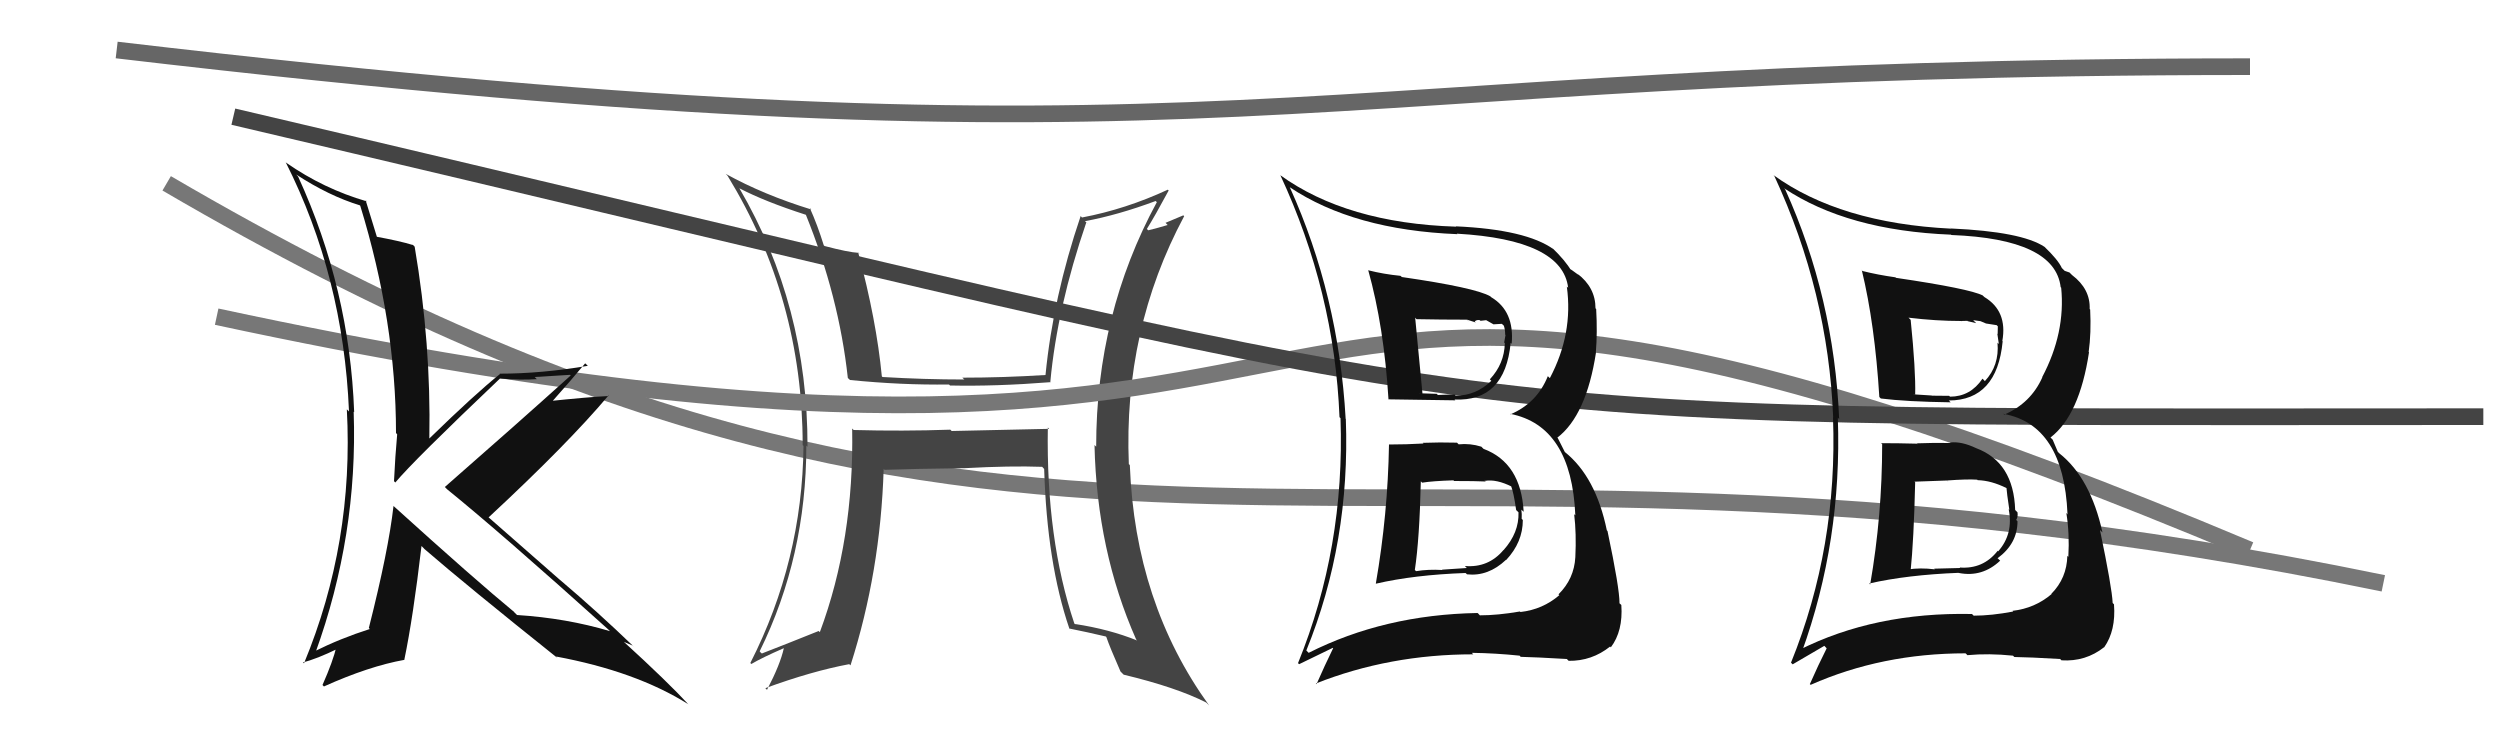
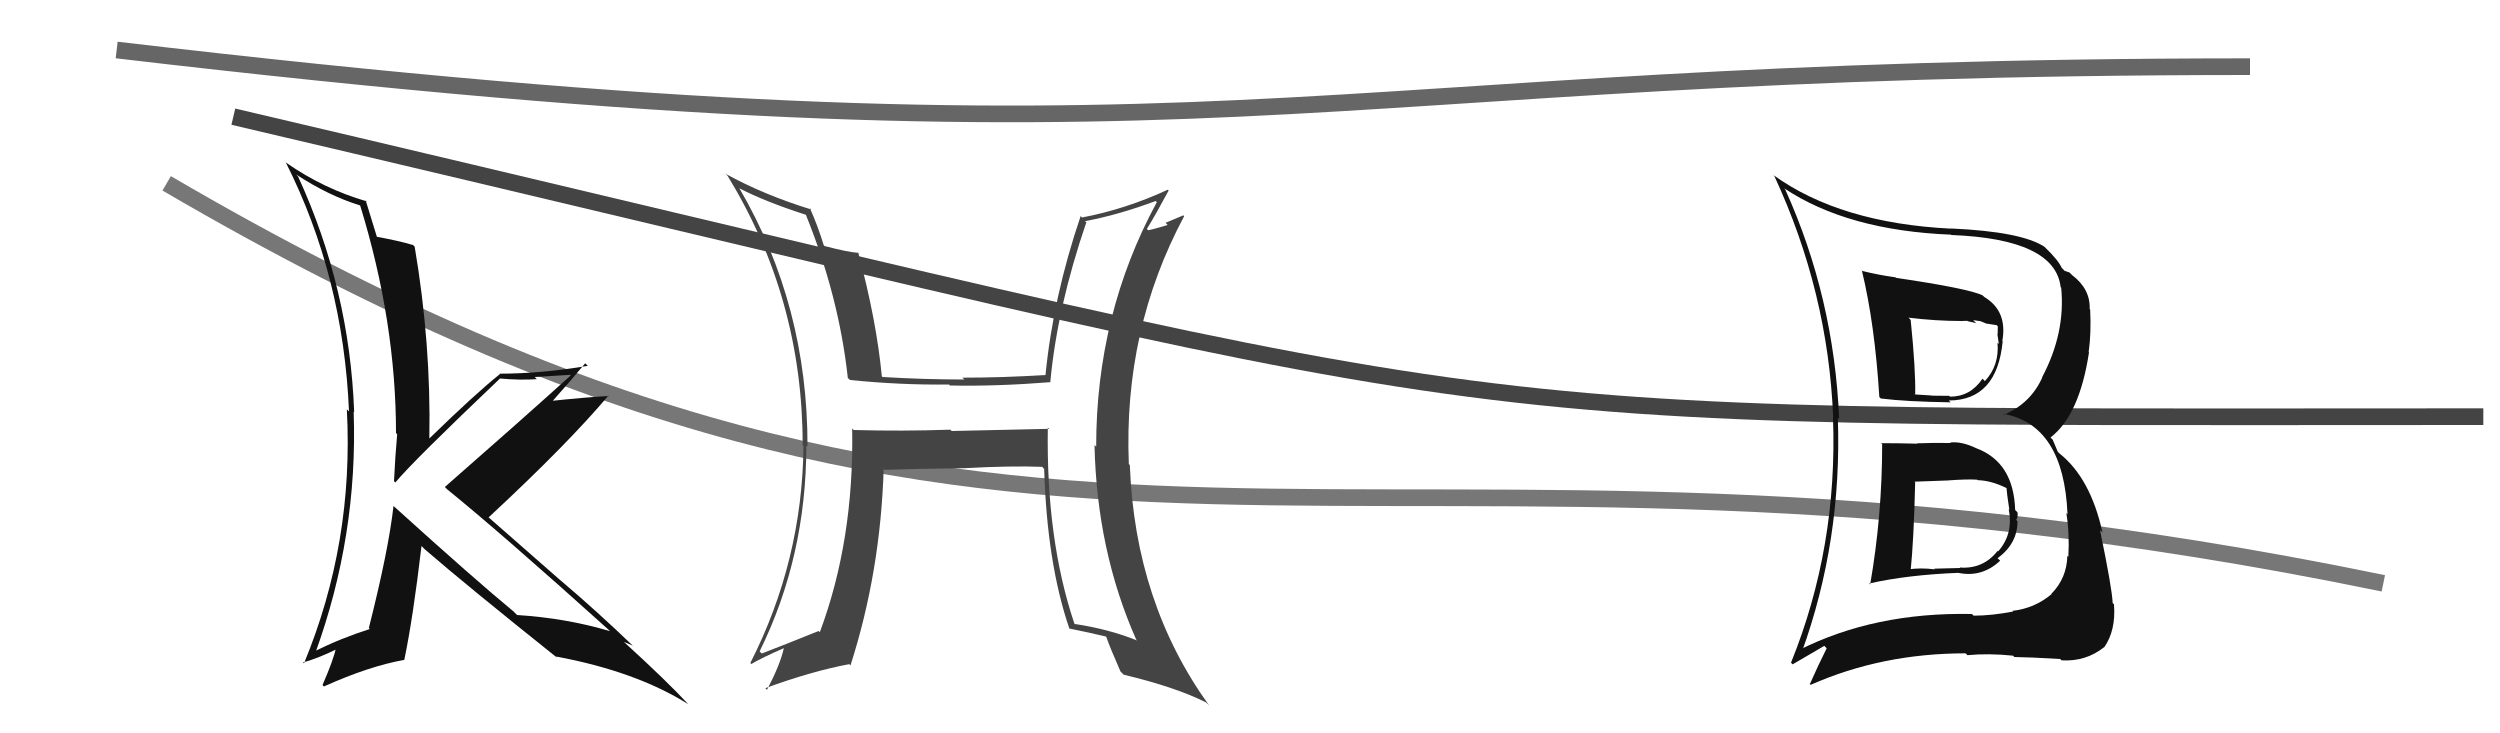
<svg xmlns="http://www.w3.org/2000/svg" width="150" height="44" viewBox="0,0,150,44">
  <path d="M10 11 C63 42,80 22,143 35" stroke="#777" fill="none" />
  <path d="M7 3 C75 11,76 4,135 4" stroke="#666" fill="none" />
  <path fill="#444" d="M62.87 25.65L62.95 25.73L57.10 25.86L57.02 25.78Q54.15 25.88 51.22 25.80L51.17 25.75L51.13 25.71Q51.25 32.41 49.19 37.93L49.14 37.88L49.12 37.86Q47.46 38.53 45.71 39.21L45.63 39.14L45.58 39.08Q48.38 33.39 48.38 26.73L48.32 26.67L48.45 26.81Q48.47 18.33 44.36 11.29L44.28 11.21L44.37 11.30Q45.88 12.09 48.36 12.89L48.27 12.80L48.35 12.88Q50.34 17.80 50.87 22.68L50.99 22.79L51.00 22.80Q54.08 23.11 56.94 23.07L57.11 23.24L57.00 23.13Q59.73 23.19 63.04 22.93L62.97 22.86L63.02 22.91Q63.43 18.45 65.18 13.34L65.28 13.45L65.10 13.27Q67.09 12.90 69.34 12.06L69.32 12.04L69.41 12.13Q65.77 18.84 65.77 26.80L65.80 26.83L65.67 26.70Q65.81 33.04 68.17 38.37L68.10 38.30L68.23 38.43Q66.55 37.75 64.50 37.44L64.54 37.49L64.46 37.41Q62.76 32.35 62.87 25.65ZM64.30 37.86L64.29 37.84L64.15 37.71Q65.25 37.93 66.35 38.19L66.25 38.09L66.38 38.22Q66.58 38.81 67.23 40.29L67.26 40.32L67.42 40.48Q70.58 41.24 72.37 42.15L72.45 42.23L72.55 42.33Q68.10 36.17 67.79 27.91L67.74 27.85L67.73 27.85Q67.40 19.79 71.05 12.97L71.00 12.92L69.93 13.37L70.06 13.50Q69.50 13.67 68.89 13.82L68.91 13.83L68.81 13.74Q69.28 12.99 70.12 11.43L70.09 11.40L70.07 11.38Q67.55 12.55 64.92 13.05L64.89 13.02L64.84 12.96Q63.19 17.82 62.73 22.50L62.63 22.40L62.73 22.50Q60.18 22.66 57.74 22.66L57.89 22.80L57.85 22.77Q55.46 22.77 52.95 22.62L52.99 22.66L52.91 22.58Q52.59 19.22 51.49 15.14L51.66 15.31L51.51 15.17Q50.91 15.14 49.47 14.76L49.37 14.66L49.43 14.73Q49.05 13.50 48.59 12.48L48.52 12.41L48.68 12.57Q45.82 11.69 43.54 10.43L43.60 10.49L43.65 10.54Q48.16 17.91 48.16 26.70L48.15 26.70L48.21 26.75Q48.14 33.65 45.02 39.78L44.97 39.73L45.08 39.84Q45.70 39.47 47.03 38.89L47.06 38.93L47.03 38.89Q46.82 39.86 46.02 41.39L45.91 41.28L45.92 41.29Q48.71 40.27 50.95 39.85L50.93 39.83L51.03 39.92Q52.83 34.31 53.02 28.14L53.00 28.11L53.07 28.19Q54.69 28.13 57.89 28.09L57.93 28.13L57.89 28.09Q60.63 27.94 62.53 28.01L62.67 28.16L62.65 28.14Q62.82 33.79 64.16 37.71Z" />
-   <path d="M13 19 C92 36,66 4,135 33" stroke="#777" fill="none" />
  <path d="M14 7 C95 26,82 25,149 25" stroke="#444" fill="none" />
  <path fill="#111" d="M23.64 30.39L23.60 30.35L23.61 30.36Q23.31 33.03 22.13 37.68L22.23 37.78L22.19 37.74Q20.43 38.30 18.83 39.10L18.88 39.15L18.92 39.18Q21.48 32.12 21.22 24.70L21.25 24.73L21.25 24.73Q20.98 17.34 17.89 10.60L17.81 10.51L17.77 10.47Q19.73 11.75 21.59 12.32L21.64 12.37L21.61 12.33Q23.76 19.32 23.76 25.98L23.73 25.95L23.83 26.06Q23.71 27.38 23.64 28.87L23.76 28.99L23.72 28.95Q24.79 27.66 30.00 22.71L30.06 22.77L30.00 22.71Q31.22 22.82 32.21 22.75L32.08 22.62L34.21 22.49L34.24 22.53Q31.00 25.45 26.69 29.22L26.85 29.38L26.83 29.36Q30.03 31.95 36.51 37.78L36.68 37.95L36.60 37.87Q33.99 37.09 31.02 36.90L30.85 36.73L30.85 36.72Q28.46 34.75 23.59 30.34ZM33.39 39.42L33.42 39.45L33.36 39.39Q38.14 40.28 41.26 42.23L41.27 42.23L41.36 42.32Q40.05 40.90 37.42 38.50L37.41 38.49L37.43 38.51Q37.70 38.63 37.97 38.74L38.07 38.85L38.01 38.78Q35.86 36.71 33.62 34.81L33.57 34.77L29.28 31.01L29.32 31.04Q34.07 26.63 36.51 23.73L36.63 23.85L36.54 23.76Q35.30 23.82 32.82 24.08L32.83 24.09L32.99 24.25Q34.42 22.64 35.11 21.80L35.10 21.79L35.27 21.95Q32.46 22.42 29.98 22.42L29.94 22.37L30.00 22.44Q28.50 23.64 25.76 26.31L25.76 26.30L25.76 26.30Q25.87 20.63 24.88 14.80L24.73 14.65L24.77 14.70Q24.00 14.46 22.52 14.19L22.52 14.20L22.65 14.33Q22.40 13.50 21.94 12.02L22.03 12.10L22.00 12.08Q19.42 11.33 17.18 9.77L17.18 9.77L17.14 9.73Q20.60 16.58 20.94 24.69L20.93 24.68L20.81 24.56Q21.24 32.56 18.24 39.80L18.20 39.76L18.18 39.74Q18.98 39.55 20.31 38.90L20.23 38.83L20.19 38.78Q19.99 39.65 19.35 41.10L19.46 41.21L19.43 41.19Q22.14 39.97 24.27 39.59L24.35 39.67L24.26 39.58Q24.79 37.03 25.29 32.76L25.46 32.93L25.43 32.91Q28.02 35.15 33.46 39.49Z" />
-   <path fill="#111" d="M83.41 26.73L83.23 26.55L83.34 26.66Q83.27 30.86 82.55 35.01L82.66 35.12L82.56 35.02Q84.85 34.49 87.93 34.38L87.98 34.42L88.02 34.46Q89.29 34.60 90.36 33.59L90.38 33.61L90.37 33.60Q91.37 32.53 91.37 31.20L91.45 31.28L91.30 31.13Q91.32 30.84 91.28 30.58L91.37 30.66L91.42 30.71Q91.26 27.77 89.01 26.93L88.91 26.83L88.88 26.80Q88.21 26.59 87.52 26.66L87.51 26.65L87.42 26.56Q86.40 26.53 85.37 26.57L85.49 26.69L85.42 26.61Q84.37 26.67 83.35 26.67ZM82.06 16.17L82.13 16.24L82.09 16.20Q83.04 19.59 83.31 23.97L83.29 23.96L83.29 23.96Q84.65 23.98 87.32 24.02L87.31 24.01L87.27 23.97Q90.30 24.11 90.64 20.57L90.70 20.63L90.70 20.63Q90.88 18.67 89.47 17.83L89.48 17.84L89.42 17.78Q88.52 17.26 84.10 16.62L84.11 16.62L84.03 16.55Q83.02 16.45 82.11 16.22ZM78.39 39.04L78.50 39.15L78.38 39.03Q81.02 32.53 80.75 25.14L80.70 25.09L80.74 25.14Q80.32 17.71 77.39 11.24L77.33 11.18L77.38 11.23Q81.21 13.80 87.44 14.05L87.48 14.10L87.41 14.02Q93.74 14.38 94.09 17.27L94.02 17.20L94.01 17.20Q94.40 20.02 92.99 22.69L92.92 22.62L92.87 22.57Q92.23 24.17 90.63 24.86L90.65 24.88L90.61 24.83Q94.29 25.55 94.52 30.92L94.56 30.96L94.45 30.85Q94.59 32.02 94.52 33.43L94.45 33.37L94.52 33.43Q94.45 34.73 93.51 35.66L93.54 35.69L93.56 35.71Q92.56 36.57 91.23 36.72L91.17 36.67L91.19 36.69Q89.86 36.92 88.79 36.92L88.69 36.81L88.65 36.78Q83.05 36.88 78.52 39.17ZM91.23 39.39L91.18 39.34L91.24 39.41Q92.14 39.43 94.01 39.54L94.12 39.65L94.11 39.65Q95.51 39.67 96.61 38.79L96.62 38.81L96.65 38.84Q97.39 37.86 97.28 36.30L97.24 36.26L97.17 36.20Q97.18 35.32 96.45 31.86L96.37 31.78L96.41 31.82Q95.75 28.61 93.89 27.12L93.90 27.14L93.47 26.29L93.44 26.26Q95.18 24.92 95.76 21.15L95.74 21.14L95.75 21.15Q95.85 19.95 95.77 18.54L95.86 18.63L95.73 18.50Q95.73 17.24 94.63 16.41L94.68 16.46L94.73 16.51Q94.24 16.14 94.13 16.10L94.16 16.13L94.28 16.25Q93.93 15.64 93.10 14.84L93.22 14.97L93.22 14.96Q91.57 13.77 87.35 13.58L87.31 13.54L87.37 13.60Q80.80 13.39 76.80 10.50L76.81 10.51L76.82 10.51Q80.07 17.50 80.37 25.03L80.39 25.05L80.43 25.09Q80.70 32.86 77.88 39.79L77.95 39.85L79.97 38.87L79.99 38.89Q79.49 39.91 78.99 41.05L79.02 41.08L78.95 41.01Q83.37 39.26 88.39 39.26L88.43 39.30L88.31 39.17Q89.74 39.19 91.18 39.34ZM89.16 28.91L89.03 28.78L89.11 28.85Q89.79 28.74 90.71 29.20L90.82 29.31L90.66 29.15Q90.82 29.54 90.97 30.61L91.00 30.63L91.11 30.74Q91.15 31.96 90.21 33.01L90.29 33.08L90.21 33.00Q89.30 34.08 87.89 33.96L88.01 34.08L86.52 34.18L86.54 34.20Q85.69 34.15 84.96 34.27L85.00 34.30L84.89 34.20Q85.17 32.35 85.25 28.88L85.36 28.99L85.33 28.96Q85.95 28.86 87.21 28.82L87.23 28.85L87.24 28.86Q88.54 28.86 89.15 28.89ZM88.14 19.32L87.99 19.17L88.55 19.35L88.48 19.29Q88.60 19.17 88.79 19.21L88.83 19.25L89.17 19.21L89.61 19.46L90.11 19.43L90.23 19.54Q90.31 19.78 90.31 20.08L90.33 20.10L90.25 20.55L90.29 20.59Q90.26 21.83 89.39 22.76L89.50 22.87L89.48 22.85Q88.56 23.74 87.34 23.74L87.34 23.74L87.26 23.66Q86.27 23.70 86.27 23.70L86.35 23.77L86.20 23.63Q84.87 23.59 85.21 23.59L85.30 23.67L85.36 23.74Q85.21 22.10 84.91 19.06L84.97 19.13L85.00 19.15Q86.47 19.18 87.99 19.18Z" />
  <path fill="#111" d="M112.84 26.57L112.84 26.57L112.93 26.65Q112.93 30.92 112.21 35.07L112.28 35.14L112.15 35.01Q114.44 34.49 117.52 34.37L117.54 34.39L117.54 34.38Q118.94 34.65 120.01 33.64L119.83 33.47L119.86 33.49Q121.05 32.61 121.05 31.28L121.01 31.23L120.97 31.20Q121.09 31.01 121.05 30.74L120.96 30.65L120.91 30.60Q120.82 27.73 118.57 26.89L118.55 26.87L118.57 26.89Q117.69 26.47 117.01 26.55L117.03 26.57L117.04 26.58Q116.04 26.56 115.01 26.60L115.09 26.68L115.02 26.62Q113.89 26.59 112.86 26.59ZM111.65 16.16L111.76 16.28L111.71 16.22Q112.49 19.44 112.76 23.82L112.92 23.98L112.85 23.91Q114.37 24.10 117.04 24.14L117.05 24.15L116.93 24.03Q119.82 24.02 120.16 20.48L120.24 20.57L120.14 20.46Q120.46 18.66 119.06 17.82L118.92 17.69L118.97 17.73Q118.17 17.32 113.76 16.67L113.69 16.61L113.73 16.64Q112.66 16.49 111.75 16.26ZM108.09 39.14L108.10 39.15L108.10 39.15Q110.53 32.44 110.27 25.06L110.22 25.02L110.35 25.14Q110.04 17.83 107.11 11.36L107.09 11.34L107.04 11.29Q110.84 13.83 117.06 14.08L116.98 13.99L117.08 14.10Q123.30 14.34 123.64 17.23L123.54 17.12L123.67 17.26Q123.94 19.96 122.53 22.63L122.57 22.67L122.54 22.64Q121.85 24.19 120.25 24.88L120.10 24.72L120.20 24.83Q123.82 25.48 124.05 30.84L124.12 30.92L123.98 30.78Q124.18 32.00 124.10 33.41L124.06 33.37L124.04 33.35Q124.01 34.69 123.08 35.63L123.16 35.71L123.10 35.64Q122.09 36.50 120.75 36.65L120.79 36.69L120.80 36.69Q119.48 36.94 118.42 36.94L118.31 36.83L118.31 36.84Q112.48 36.72 107.95 39.00ZM120.89 39.45L120.74 39.30L120.86 39.42Q121.74 39.43 123.61 39.54L123.68 39.61L123.69 39.62Q125.14 39.71 126.25 38.83L126.20 38.78L126.25 38.84Q126.96 37.83 126.84 36.27L126.84 36.26L126.76 36.18Q126.72 35.27 126.00 31.81L126.01 31.81L126.15 31.95Q125.43 28.68 123.56 27.20L123.47 27.11L123.16 26.38L123.03 26.25Q124.77 24.91 125.34 21.14L125.29 21.08L125.32 21.12Q125.48 19.98 125.41 18.57L125.33 18.50L125.38 18.55Q125.43 17.34 124.32 16.50L124.29 16.47L124.17 16.35Q124.00 16.29 123.88 16.25L123.90 16.27L123.71 16.08Q123.48 15.58 122.64 14.78L122.68 14.82L122.67 14.81Q121.30 13.90 117.08 13.71L116.99 13.62L117.08 13.72Q110.40 13.39 106.40 10.50L106.34 10.44L106.46 10.56Q109.69 17.52 109.99 25.05L109.89 24.95L109.98 25.04Q110.27 32.83 107.46 39.76L107.56 39.86L109.46 38.75L109.60 38.90Q109.09 39.91 108.59 41.05L108.56 41.02L108.64 41.09Q112.91 39.20 117.93 39.20L117.98 39.24L118.04 39.31Q119.33 39.19 120.78 39.34ZM118.66 28.81L118.63 28.78L118.66 28.81Q119.48 28.83 120.40 29.29L120.39 29.28L120.39 29.28Q120.40 29.52 120.56 30.59L120.63 30.66L120.52 30.55Q120.82 32.03 119.89 33.08L119.78 32.98L119.86 33.05Q118.99 34.16 117.58 34.05L117.61 34.08L116.05 34.12L116.09 34.16Q115.19 34.05 114.47 34.17L114.63 34.33L114.63 34.33Q114.83 32.40 114.91 28.94L115.02 29.05L114.87 28.90Q115.56 28.87 116.82 28.83L116.91 28.93L116.81 28.83Q118.02 28.74 118.63 28.78ZM117.73 19.31L117.67 19.26L118.05 19.25L118.06 19.27Q118.38 19.35 118.57 19.39L118.39 19.21L118.83 19.27L119.16 19.41L119.80 19.51L119.87 19.58Q119.86 19.73 119.86 20.04L119.84 20.02L119.93 20.64L119.85 20.56Q119.97 21.93 119.09 22.87L119.06 22.83L118.95 22.72Q118.22 23.80 117.00 23.80L116.89 23.69L116.95 23.75Q115.91 23.74 115.91 23.74L115.97 23.80L115.90 23.73Q114.53 23.65 114.87 23.65L114.88 23.66L114.91 23.69Q114.95 22.24 114.64 19.19L114.57 19.12L114.51 19.06Q116.16 19.26 117.68 19.26Z" />
</svg>